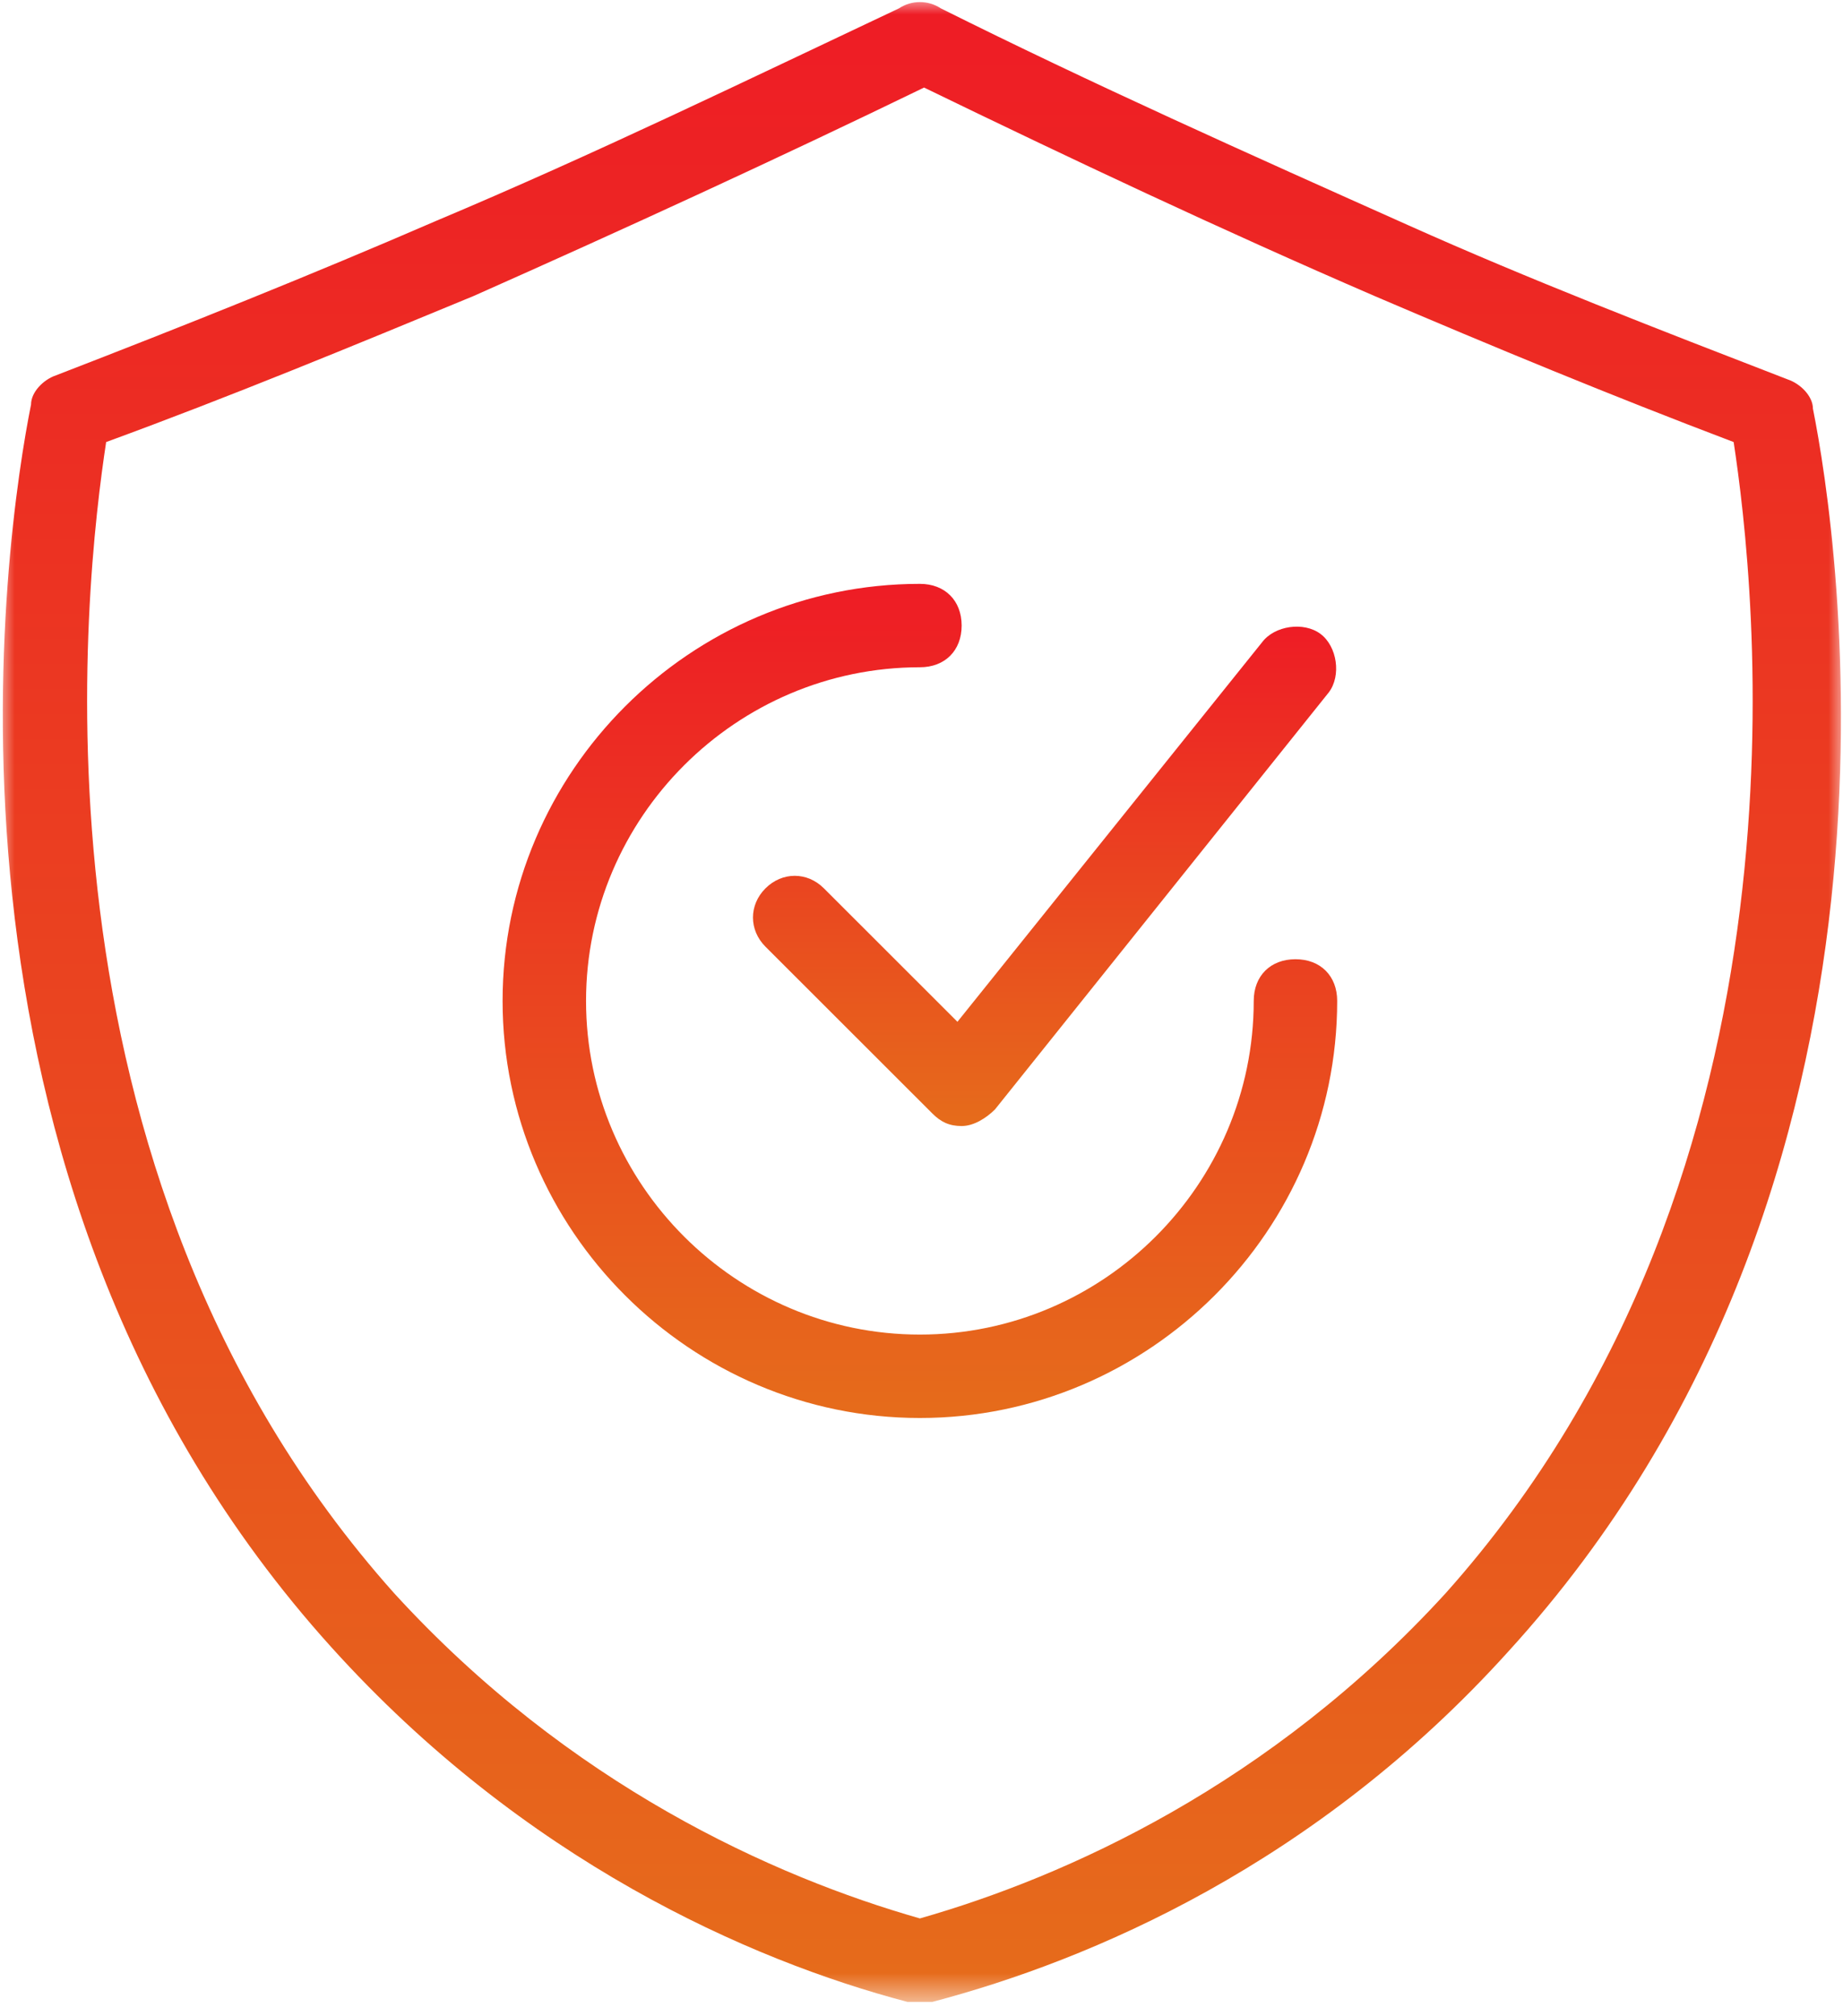
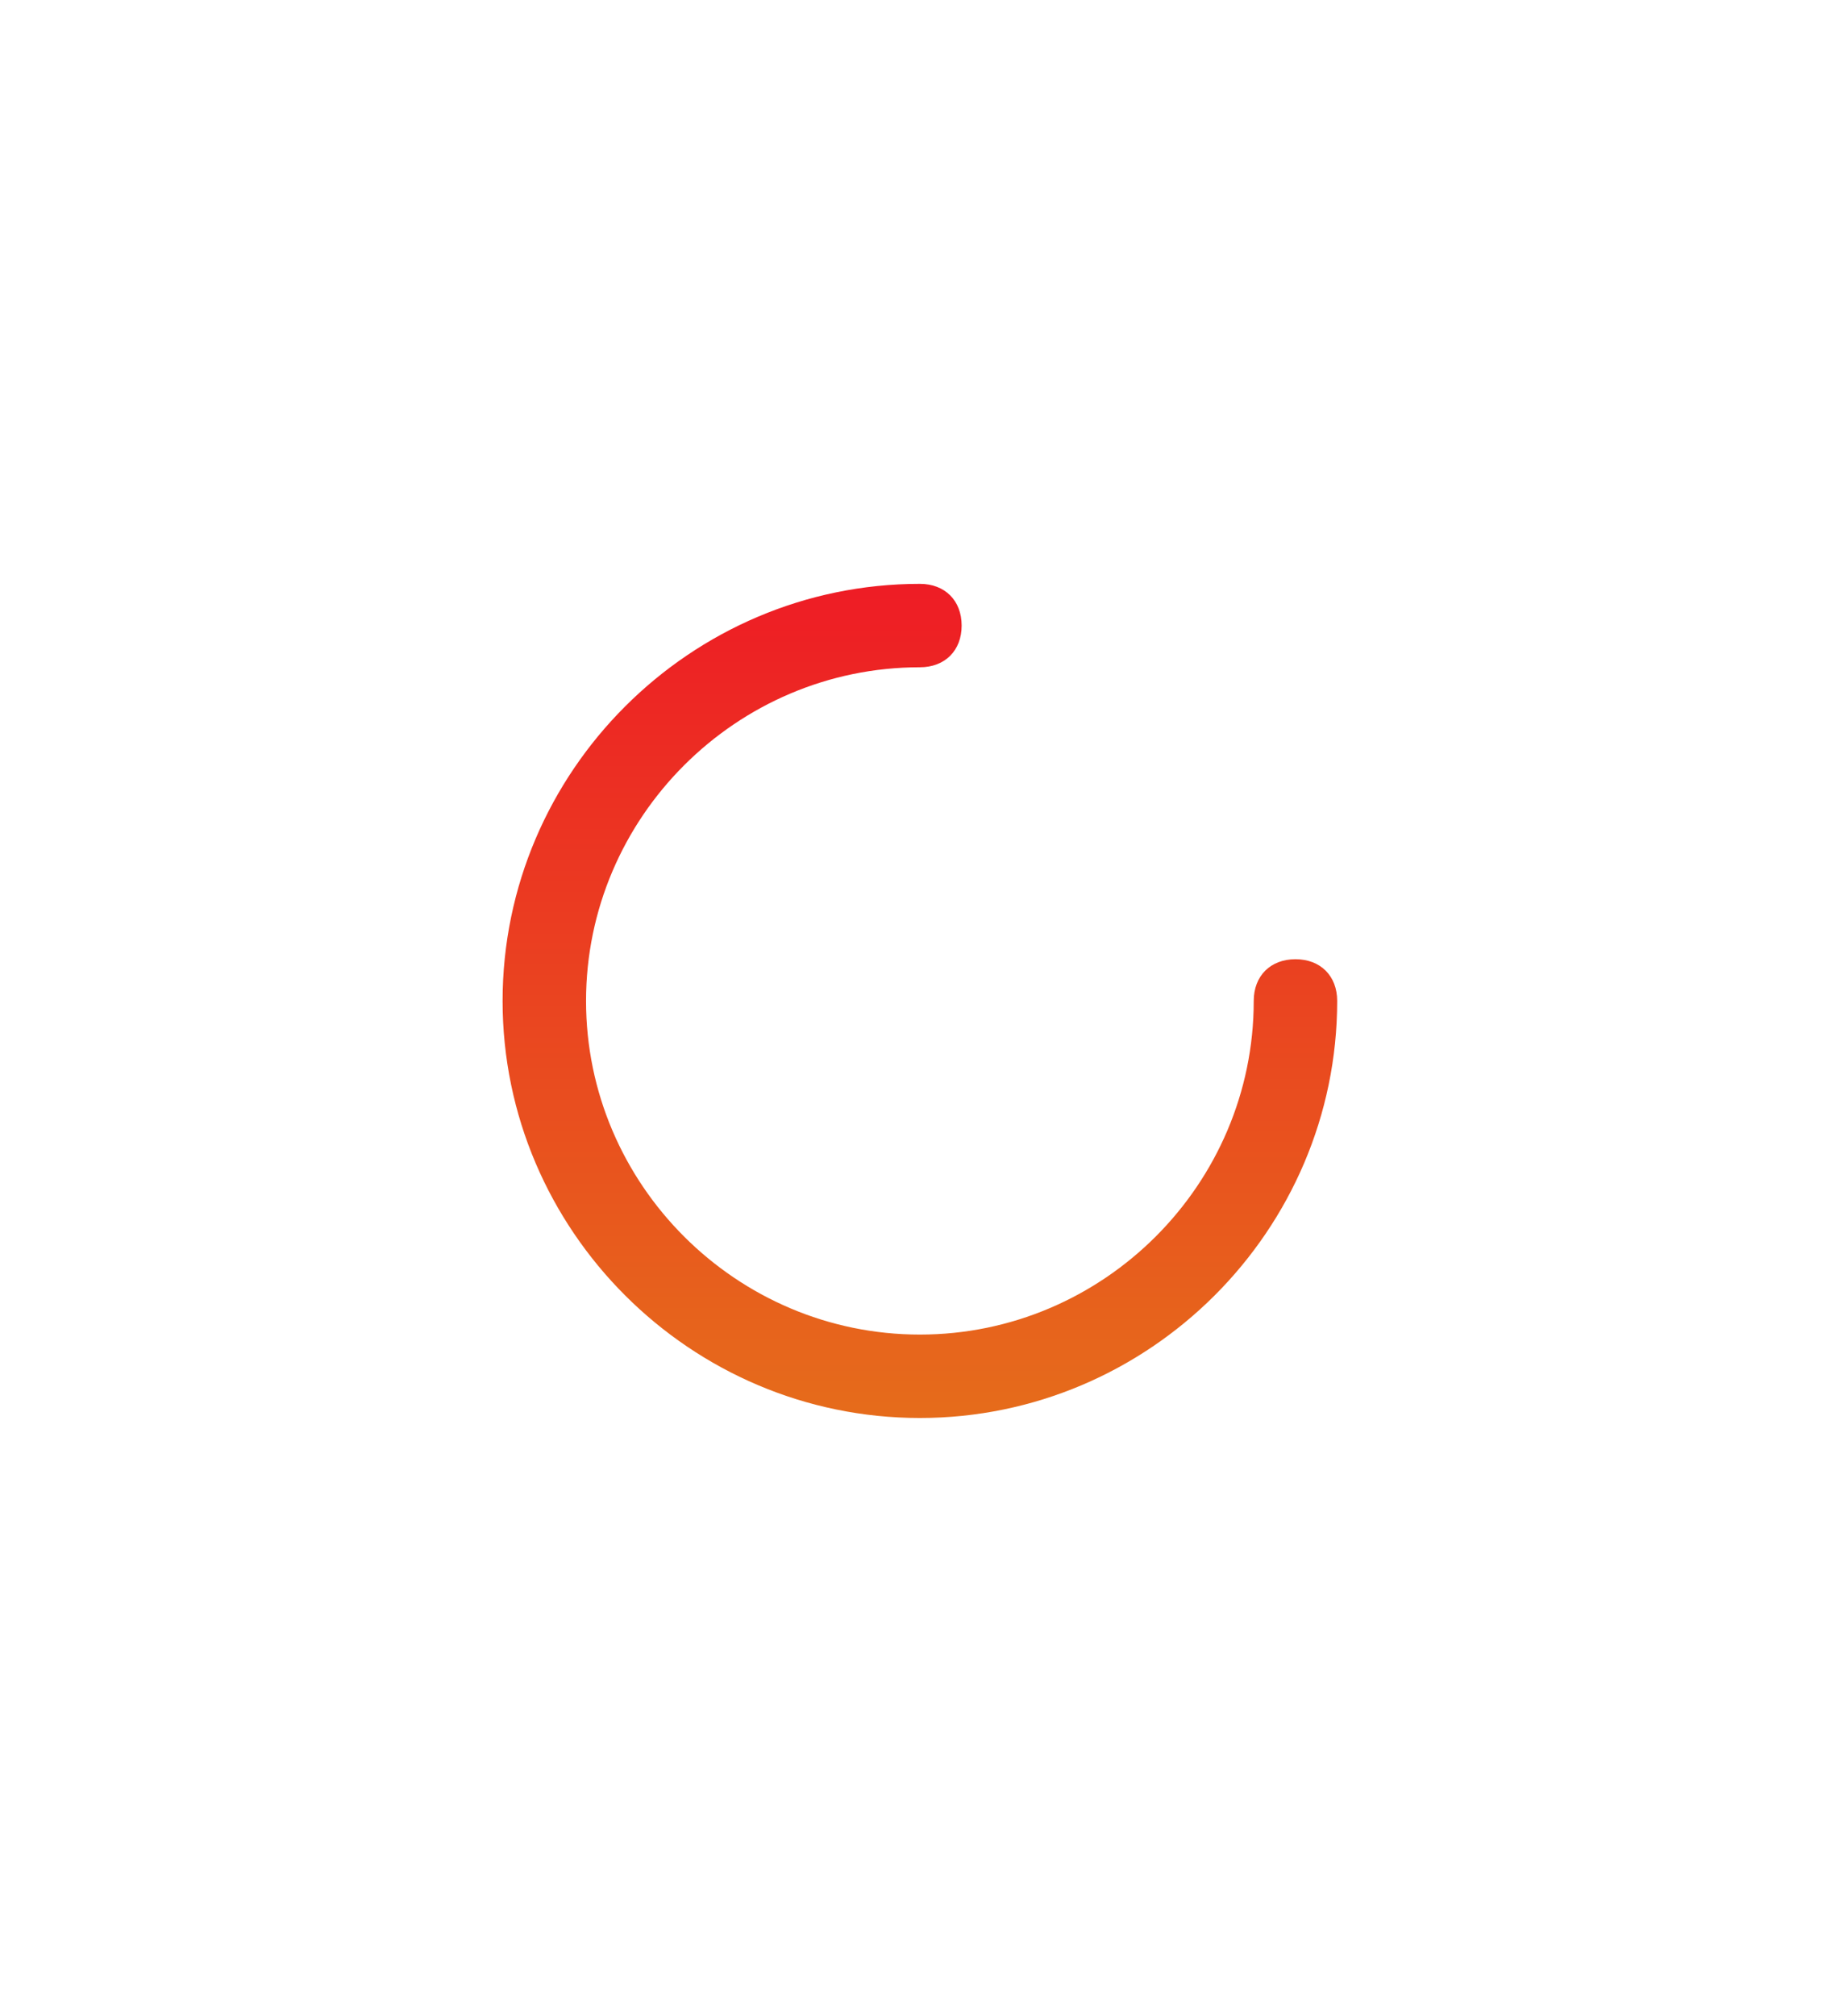
<svg xmlns="http://www.w3.org/2000/svg" width="64" height="70" viewBox="0 0 64 70" fill="none">
  <mask id="mask0_17_2424" style="mask-type:luminance" maskUnits="userSpaceOnUse" x="0" y="0" width="64" height="70">
-     <path d="M0 0H64V69.5H0V0Z" fill="white" />
-   </mask>
+     </mask>
  <g mask="url(#mask0_17_2424)">
-     <path d="M31.944 69.5C31.799 69.5 31.655 69.5 31.509 69.5C26.002 68.052 18.177 64.577 11.511 57.192C-3.27 40.831 0.208 18.388 1.078 14.044C1.078 13.61 1.512 13.175 1.947 13.03C6.439 11.293 10.787 9.555 15.134 7.673C20.641 5.357 26.002 2.751 31.22 0.289C31.655 -0 32.234 -0 32.669 0.289C37.886 2.895 43.393 5.357 48.9 7.818C53.102 9.701 57.594 11.438 62.086 13.175C62.521 13.321 62.956 13.755 62.956 14.189C63.825 18.533 67.304 40.976 52.377 57.337C45.711 64.721 37.886 68.052 32.379 69.5C32.234 69.5 32.089 69.5 31.944 69.5ZM3.686 15.347C2.961 20.125 0.498 40.541 13.685 55.31C19.771 61.971 26.872 65.156 31.944 66.603C37.016 65.156 44.117 61.971 50.204 55.31C63.391 40.541 60.927 20.125 60.203 15.347C56 13.755 51.798 12.017 47.74 10.28C42.378 7.963 37.161 5.501 32.089 3.04C27.017 5.501 21.656 7.963 16.438 10.28C12.236 12.017 8.033 13.755 3.686 15.347Z" fill="url(#paint0_linear_17_2424)" />
-   </g>
+     </g>
  <path d="M31.944 49.229C23.974 49.229 17.453 42.713 17.453 34.75C17.453 26.786 23.974 20.27 31.944 20.27C32.814 20.27 33.394 20.85 33.394 21.718C33.394 22.587 32.814 23.166 31.944 23.166C25.568 23.166 20.351 28.379 20.351 34.75C20.351 41.121 25.568 46.333 31.944 46.333C38.321 46.333 43.537 41.121 43.537 34.75C43.537 33.881 44.117 33.302 44.987 33.302C45.856 33.302 46.435 33.881 46.435 34.75C46.435 42.713 39.914 49.229 31.944 49.229Z" fill="url(#paint1_linear_17_2424)" />
-   <path d="M33.394 39.093C32.959 39.093 32.669 38.949 32.379 38.659L26.582 32.867C26.003 32.288 26.003 31.419 26.582 30.841C27.163 30.261 28.032 30.261 28.611 30.841L33.248 35.474L43.827 22.298C44.262 21.718 45.276 21.574 45.856 22.008C46.436 22.443 46.581 23.456 46.146 24.035L34.553 38.515C34.263 38.804 33.828 39.093 33.394 39.093Z" fill="url(#paint2_linear_17_2424)" />
  <defs>
    <linearGradient id="paint0_linear_17_2424" x1="32.013" y1="0.072" x2="32.013" y2="69.5" gradientUnits="userSpaceOnUse">
      <stop stop-color="#EE1C25" />
      <stop offset="1" stop-color="#E66C1B" />
    </linearGradient>
    <linearGradient id="paint1_linear_17_2424" x1="31.944" y1="20.27" x2="31.944" y2="49.229" gradientUnits="userSpaceOnUse">
      <stop stop-color="#EE1C25" />
      <stop offset="1" stop-color="#E66C1B" />
    </linearGradient>
    <linearGradient id="paint2_linear_17_2424" x1="36.273" y1="21.755" x2="36.273" y2="39.093" gradientUnits="userSpaceOnUse">
      <stop stop-color="#EE1C25" />
      <stop offset="1" stop-color="#E66C1B" />
    </linearGradient>
  </defs>
</svg>